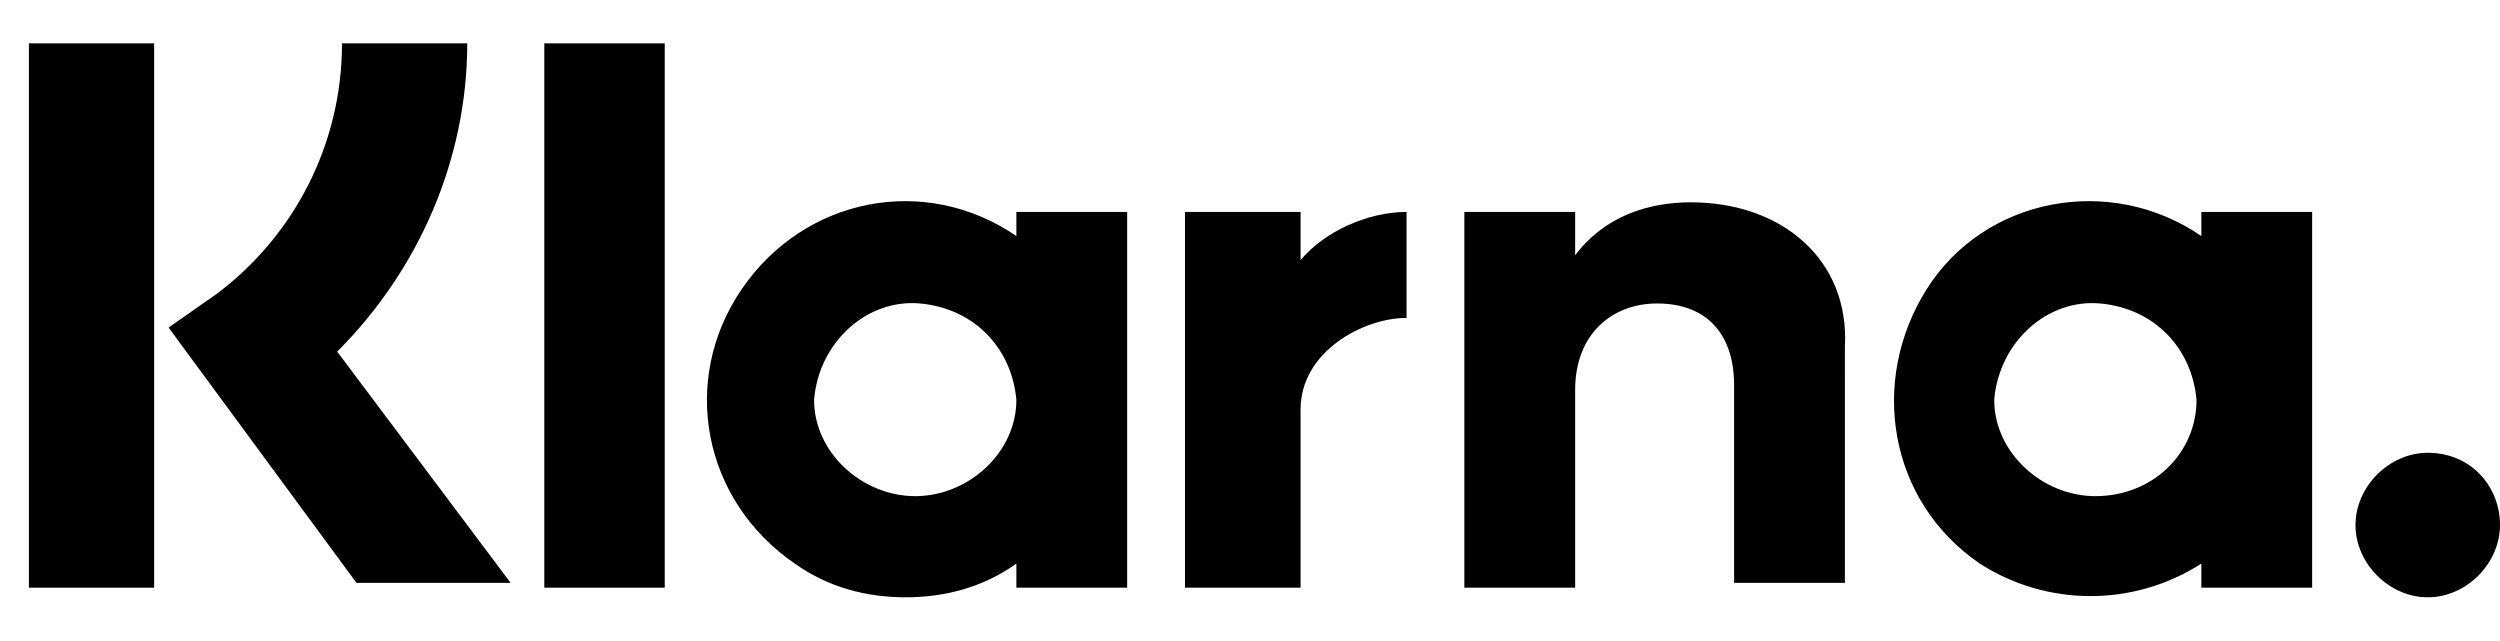
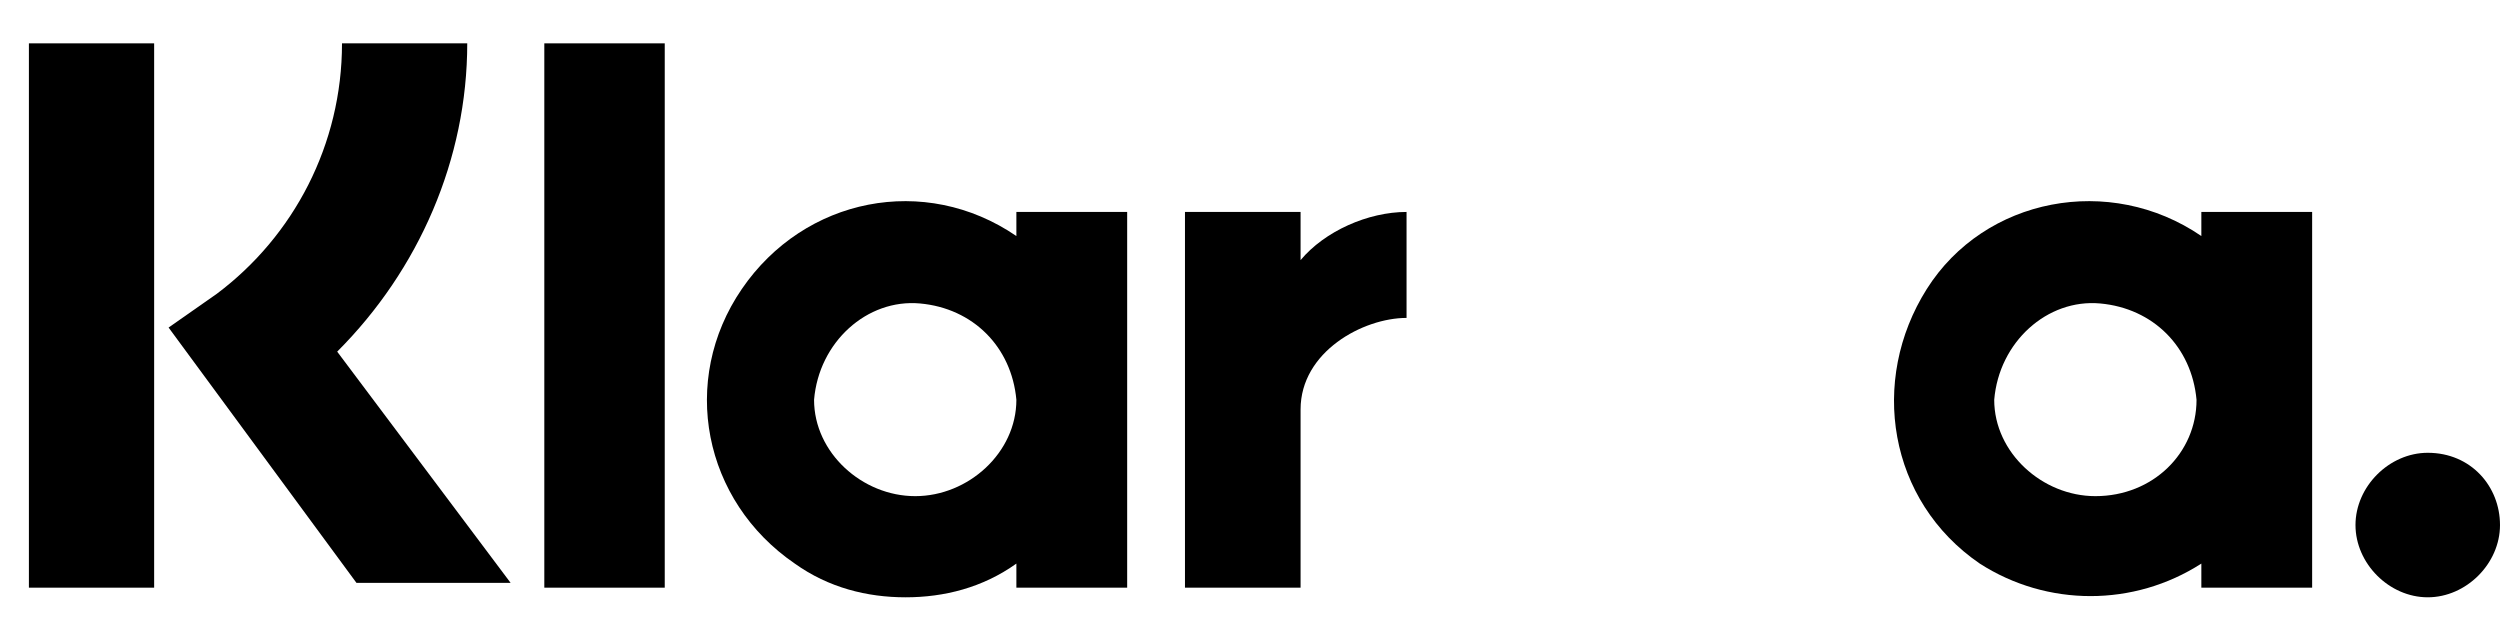
<svg xmlns="http://www.w3.org/2000/svg" version="1.1" id="Layer_1" x="0px" y="0px" viewBox="0 0 51.9 13.3" style="enable-background:new 0 0 51.9 13.3;" xml:space="preserve">
  <title>Brand_assets_master</title>
  <path d="M9.7,0.9H7.1c0,2.1-1,4-2.6,5.2l-1,0.7l3.9,5.3h3.2L7,7.3C8.7,5.6,9.7,3.3,9.7,0.9z" />
  <polygon points="0.6,12.2 3.2,12.2 3.2,0.9 0.6,0.9 0.6,12.2 " />
  <polygon points="11.3,12.2 13.8,12.2 13.8,0.9 11.3,0.9 11.3,12.2 " />
-   <path d="M35.1,4.2c-0.9,0-1.8,0.3-2.4,1.1V4.4h-2.3v7.8h2.3V8.1c0-1.2,0.8-1.8,1.7-1.8c1,0,1.6,0.6,1.6,1.7v4.1h2.3V7.2  C38.4,5.4,37,4.2,35.1,4.2L35.1,4.2z" />
  <path d="M19,10.3c-1.1,0-2.1-0.9-2.1-2c0.1-1.2,1.1-2.1,2.2-2c1.1,0.1,1.9,0.9,2,2C21.1,9.4,20.1,10.3,19,10.3z M21.1,4.4v0.5  c-1.9-1.3-4.4-0.8-5.7,1.1s-0.8,4.4,1.1,5.7c0.7,0.5,1.5,0.7,2.3,0.7c0.8,0,1.6-0.2,2.3-0.7v0.5h2.3V4.4H21.1z" />
  <path d="M27,5.4v-1h-2.4v7.8h2.4V8.5c0-1.2,1.3-1.9,2.2-1.9h0V4.4C28.4,4.4,27.5,4.8,27,5.4z" />
  <path d="M43.5,10.3c-1.1,0-2.1-0.9-2.1-2c0.1-1.2,1.1-2.1,2.2-2c1.1,0.1,1.9,0.9,2,2C45.6,9.4,44.7,10.3,43.5,10.3z M45.7,4.4v0.5  C43.8,3.6,41.2,4.1,40,6s-0.8,4.4,1.1,5.7c1.4,0.9,3.2,0.9,4.6,0v0.5H48V4.4H45.7z" />
  <path d="M50.4,9.4c-0.8,0-1.5,0.7-1.5,1.5c0,0.8,0.7,1.5,1.5,1.5c0.8,0,1.5-0.7,1.5-1.5c0,0,0,0,0,0C51.9,10.1,51.3,9.4,50.4,9.4  C50.4,9.4,50.4,9.4,50.4,9.4z" />
</svg>